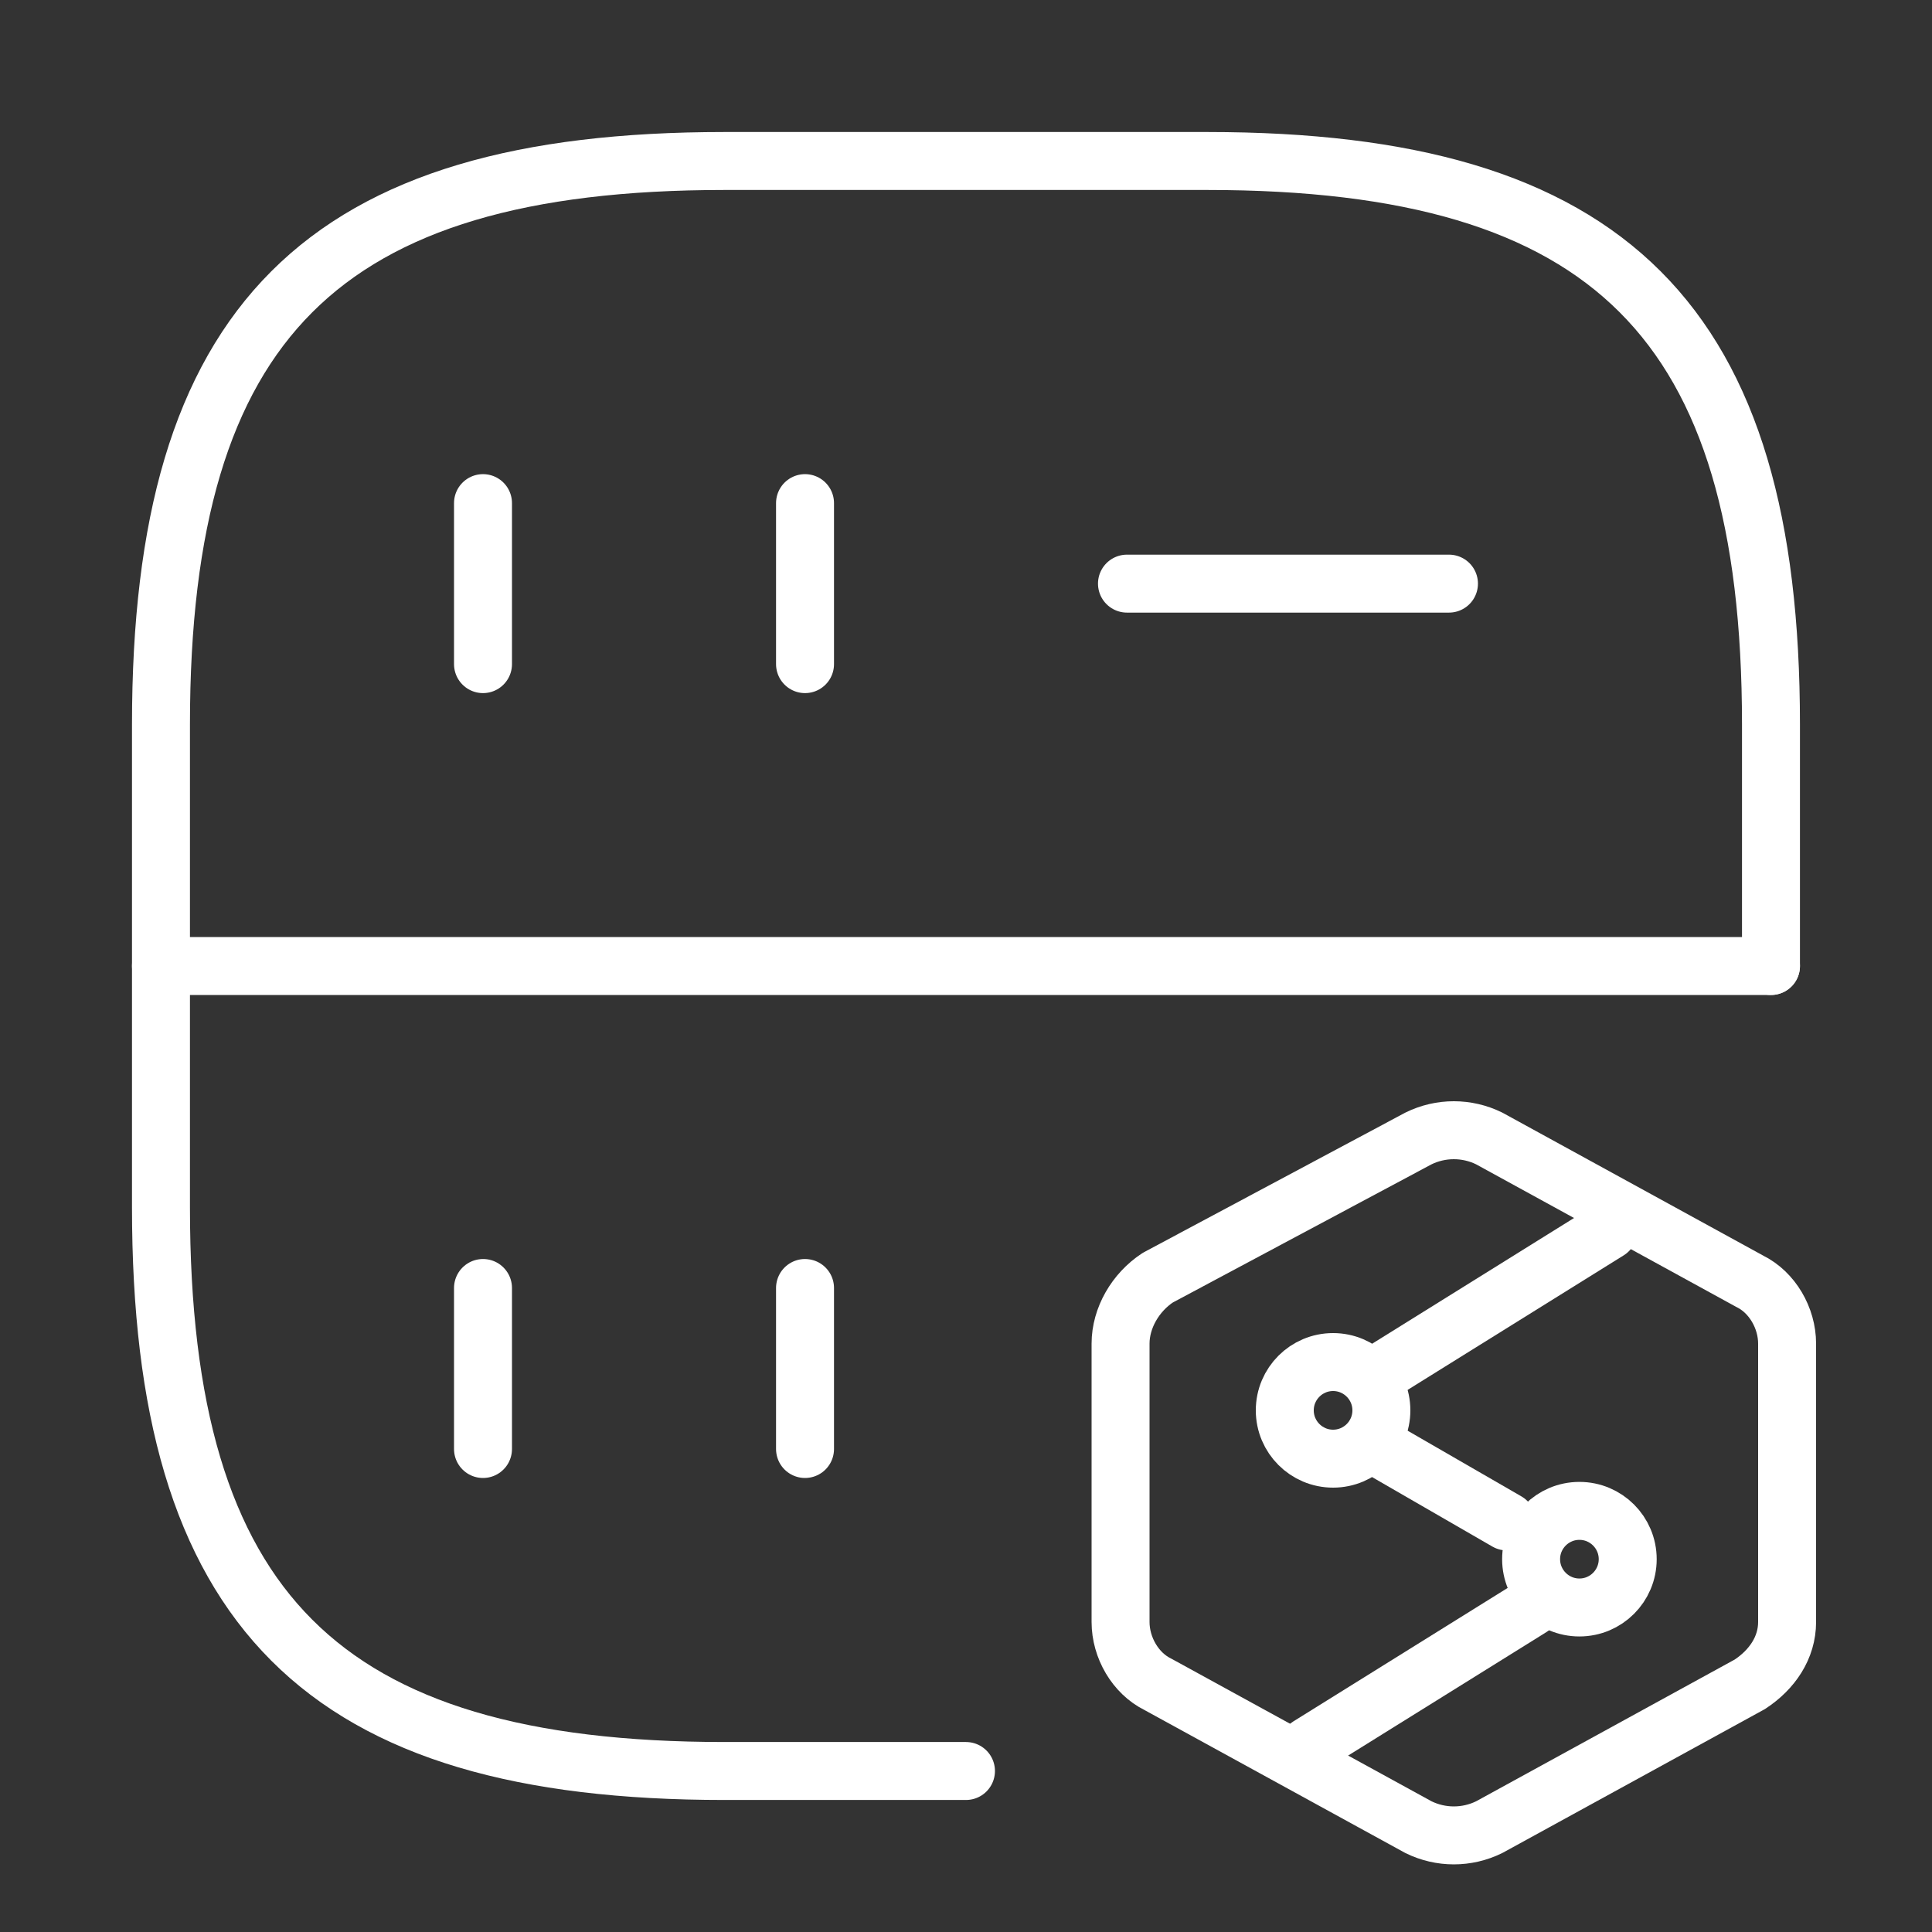
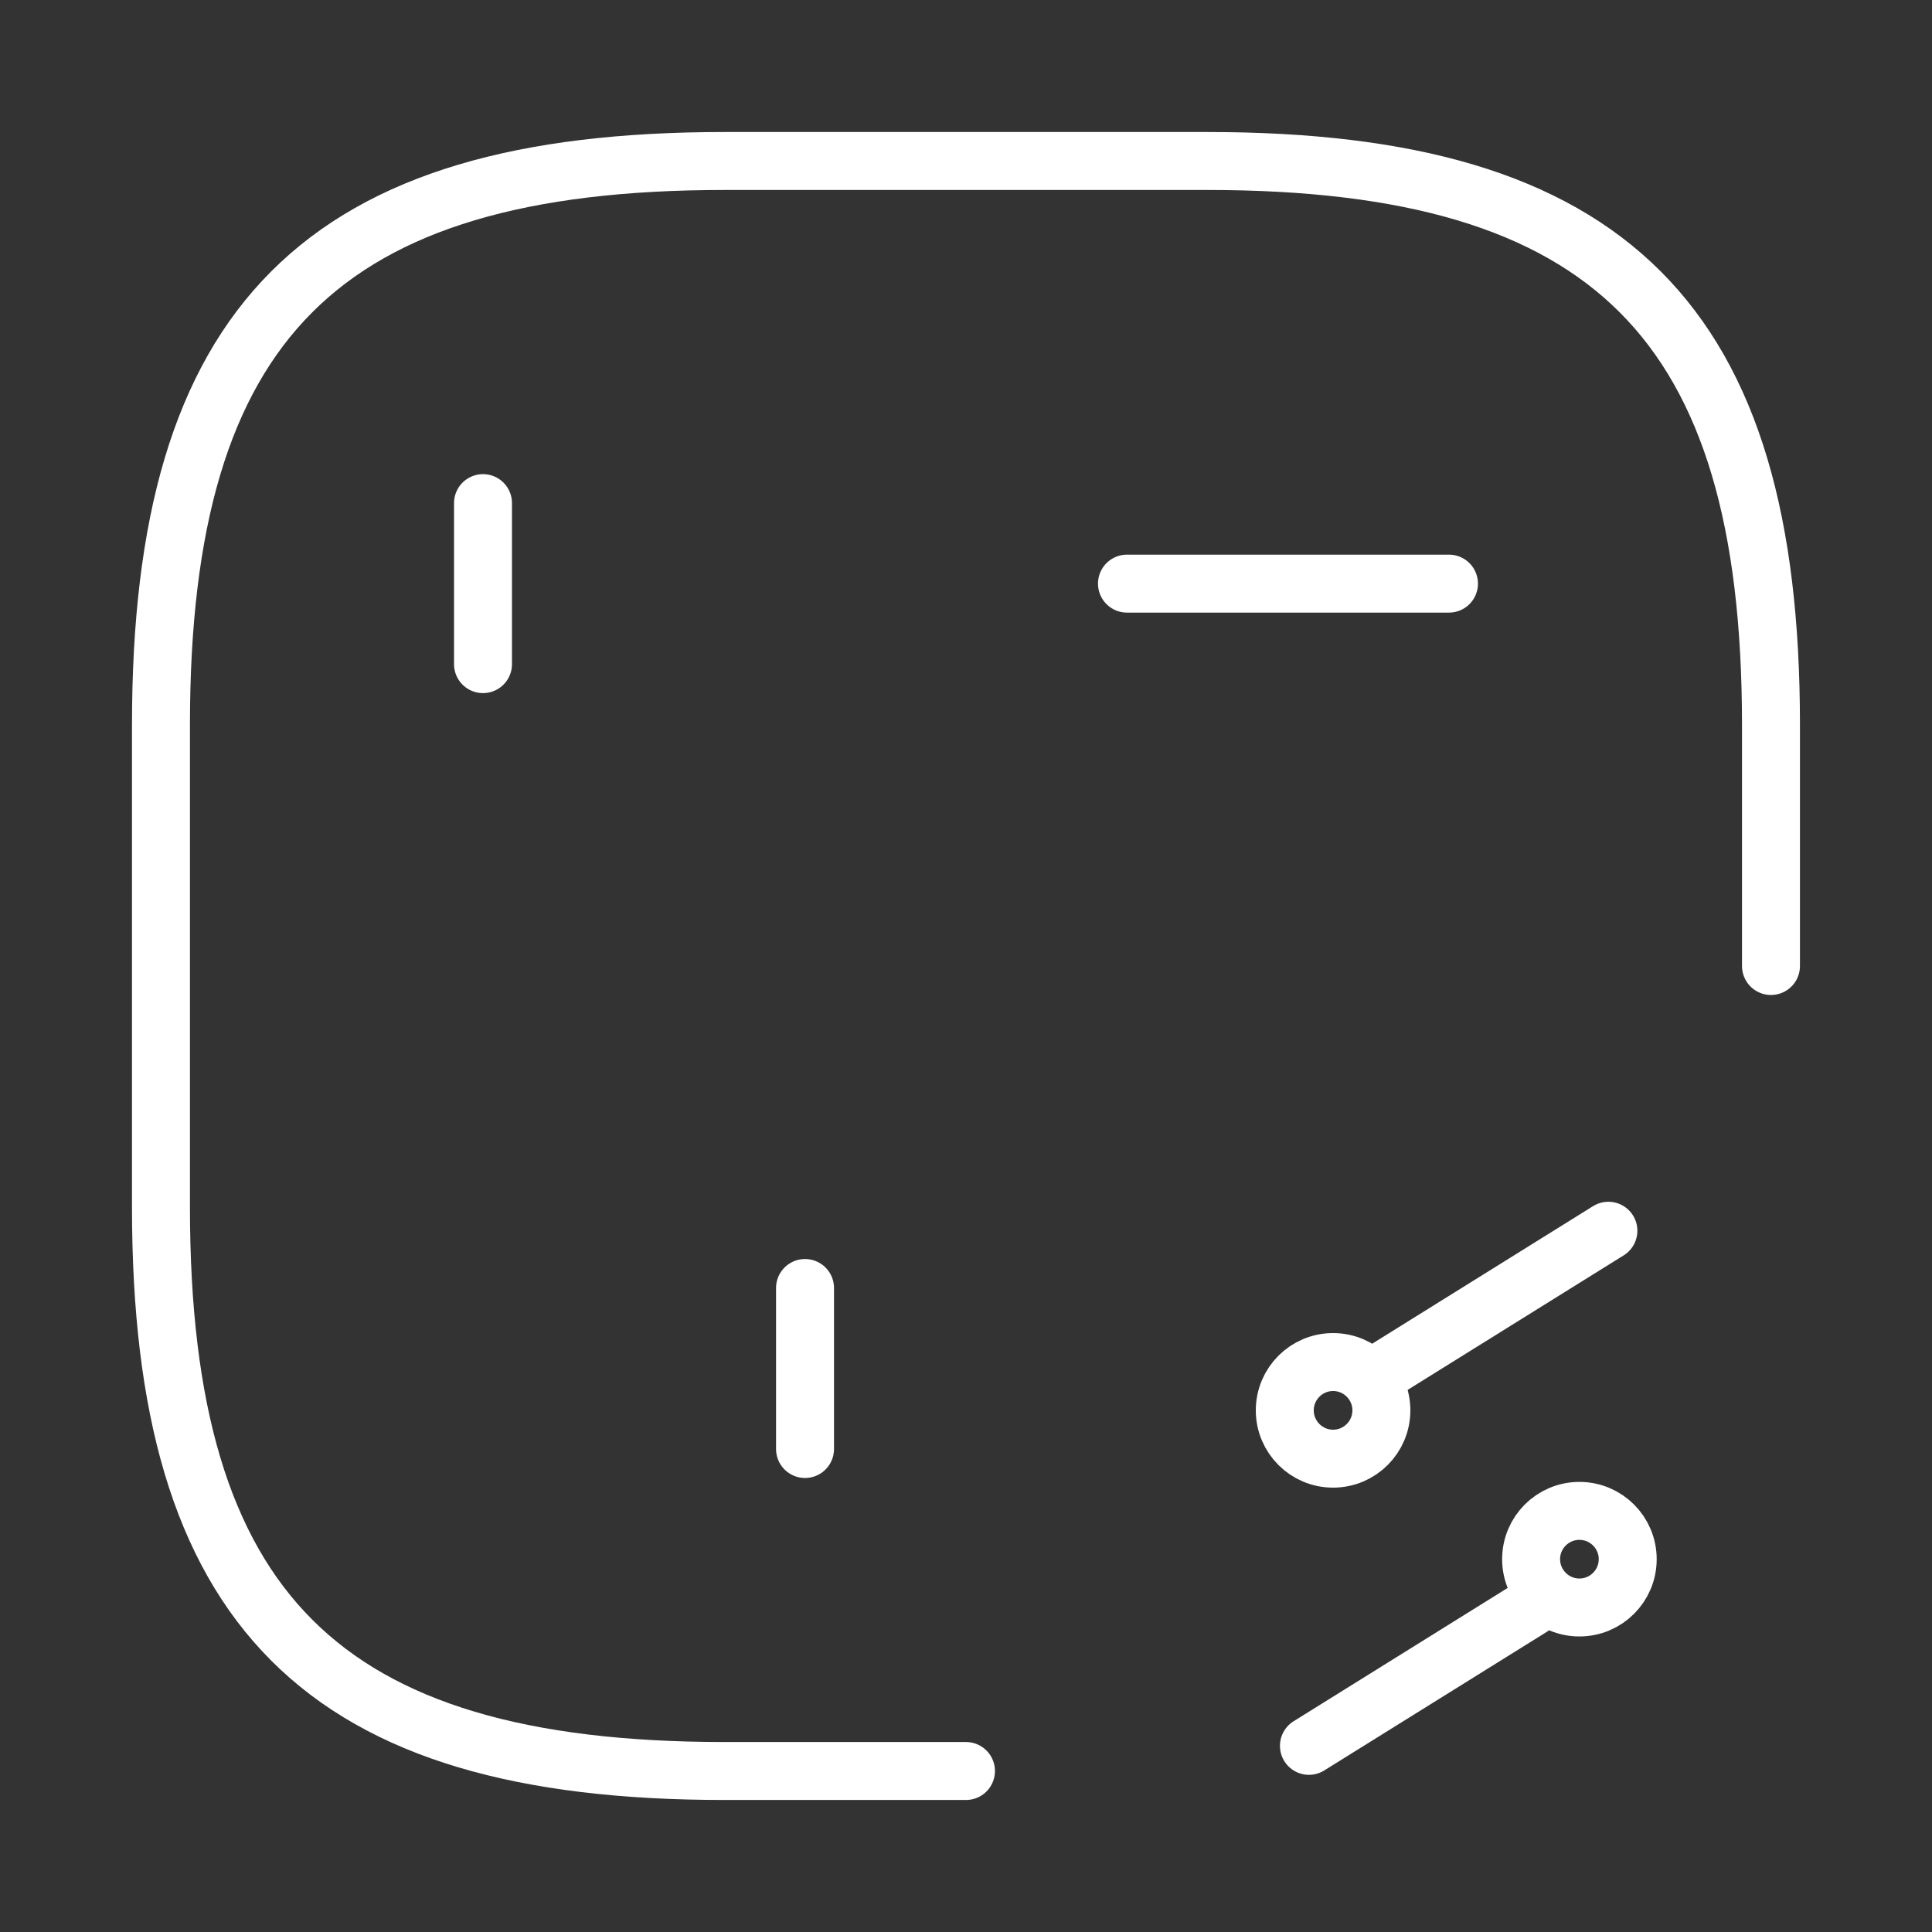
<svg xmlns="http://www.w3.org/2000/svg" width="200" height="200" viewBox="0 0 200 200" fill="none">
  <rect x="0" y="0" width="200" height="200" fill="#333333" stroke="none" />
  <path d="M50 52.083V68.75" stroke="white" stroke-width="6" stroke-linecap="round" stroke-linejoin="round" />
  <path d="M183.331 100V75C183.331 33.333 166.664 16.666 124.997 16.666H74.997C33.331 16.666 16.664 33.333 16.664 75V125C16.664 166.667 33.331 183.333 74.997 183.333H99.997" stroke="white" stroke-width="6" stroke-linecap="round" stroke-linejoin="round" />
-   <path d="M83.336 52.083V68.75" stroke="white" stroke-width="6" stroke-linecap="round" stroke-linejoin="round" />
-   <path d="M50 133.333V150" stroke="white" stroke-width="6" stroke-linecap="round" stroke-linejoin="round" />
  <path d="M83.336 133.333V150" stroke="white" stroke-width="6" stroke-linecap="round" stroke-linejoin="round" />
  <path d="M116.664 60.417H149.997" stroke="white" stroke-width="6" stroke-linecap="round" stroke-linejoin="round" />
-   <path d="M16.664 100H183.331" stroke="white" stroke-width="6" stroke-linecap="round" stroke-linejoin="round" />
-   <path d="M143 150L155.99 157.5" stroke="white" stroke-width="6" stroke-linecap="round" stroke-linejoin="round" />
  <path d="M143.5 141.729L166.5 127.406" stroke="white" stroke-width="6" stroke-linecap="round" stroke-linejoin="round" />
  <path d="M135.5 180.729L158.5 166.406" stroke="white" stroke-width="6" stroke-linecap="round" stroke-linejoin="round" />
  <path d="M138 151C140.761 151 143 148.761 143 146C143 143.239 140.761 141 138 141C135.239 141 133 143.239 133 146C133 148.761 135.239 151 138 151Z" stroke="white" stroke-width="6" stroke-linecap="round" stroke-linejoin="round" />
  <path d="M163.5 166.406C166.261 166.406 168.5 164.167 168.5 161.406C168.5 158.644 166.261 156.406 163.5 156.406C160.739 156.406 158.5 158.644 158.5 161.406C158.5 164.167 160.739 166.406 163.5 166.406Z" stroke="white" stroke-width="6" stroke-linecap="round" stroke-linejoin="round" />
-   <path d="M116 139.09V167.91C116 170.565 117.542 173.219 119.855 174.357L146.838 189.147C149.151 190.284 151.849 190.284 154.162 189.147L181.145 174.357C183.458 172.84 185 170.565 185 167.91V139.09C185 136.435 183.458 133.781 181.145 132.643L154.162 117.853C151.849 116.716 149.151 116.716 146.838 117.853L119.855 132.264C117.542 133.781 116 136.435 116 139.09Z" stroke="white" stroke-width="6" stroke-miterlimit="10" stroke-linecap="round" stroke-linejoin="round" />
</svg>